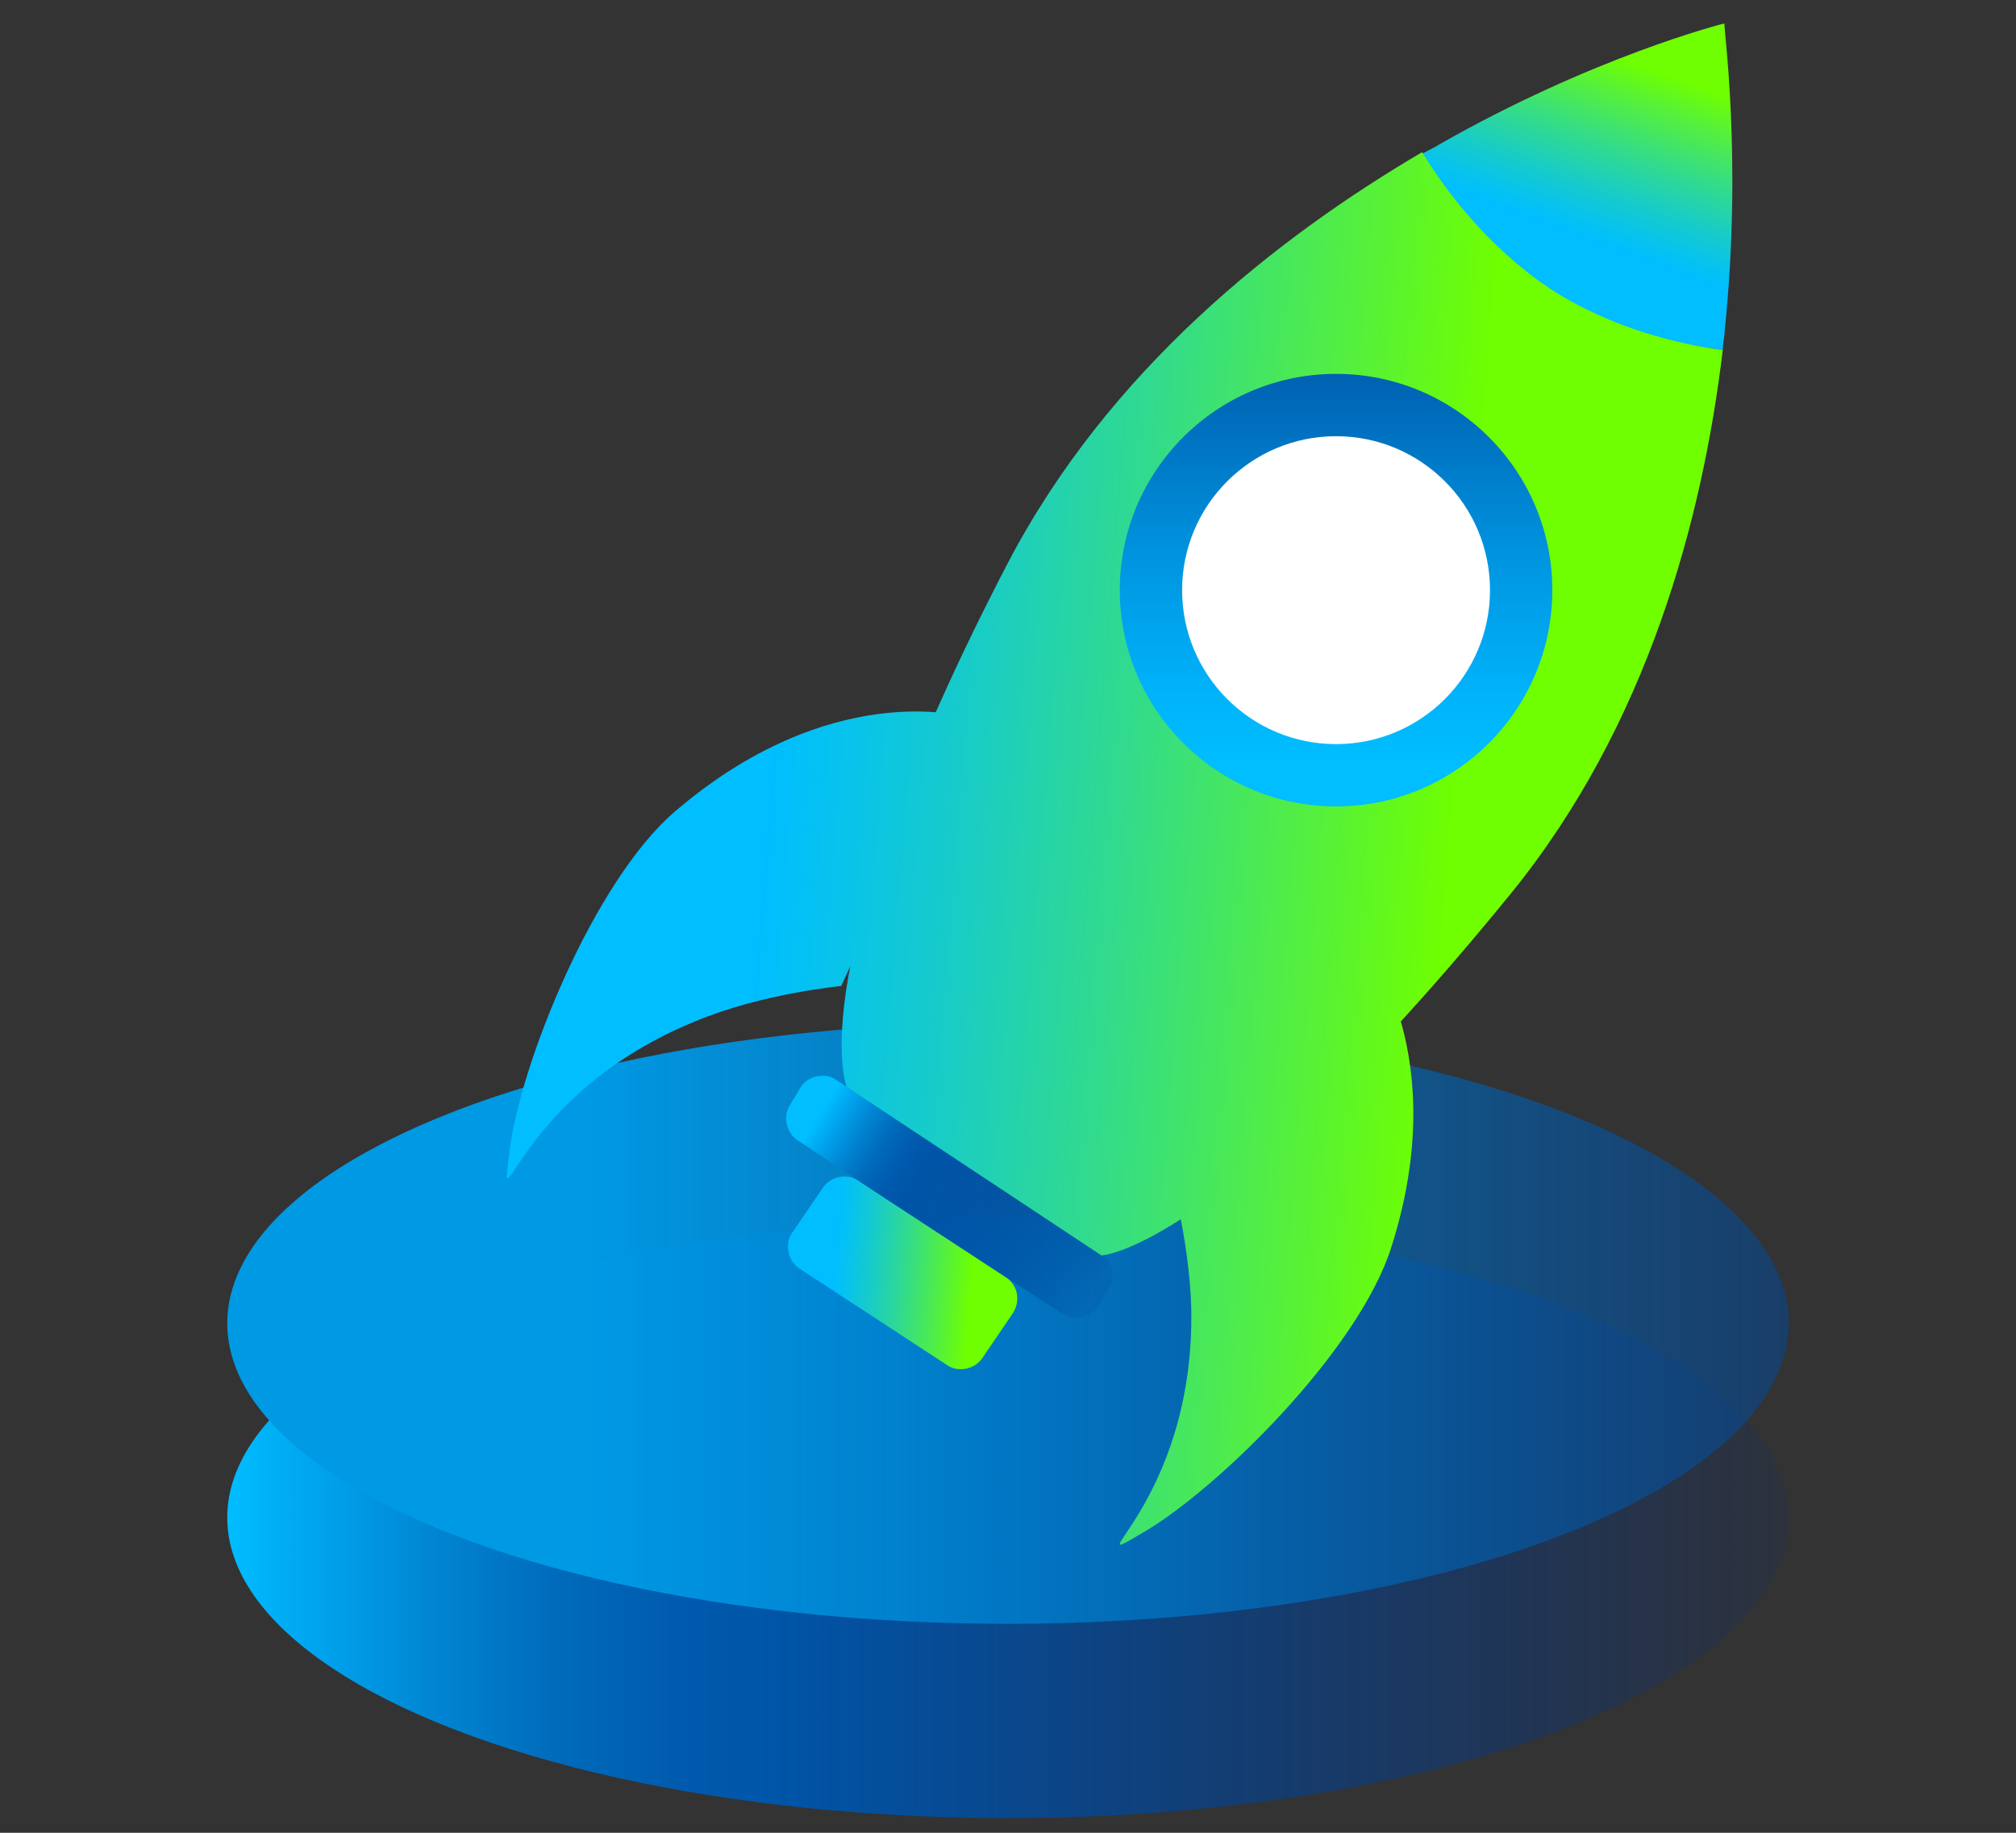
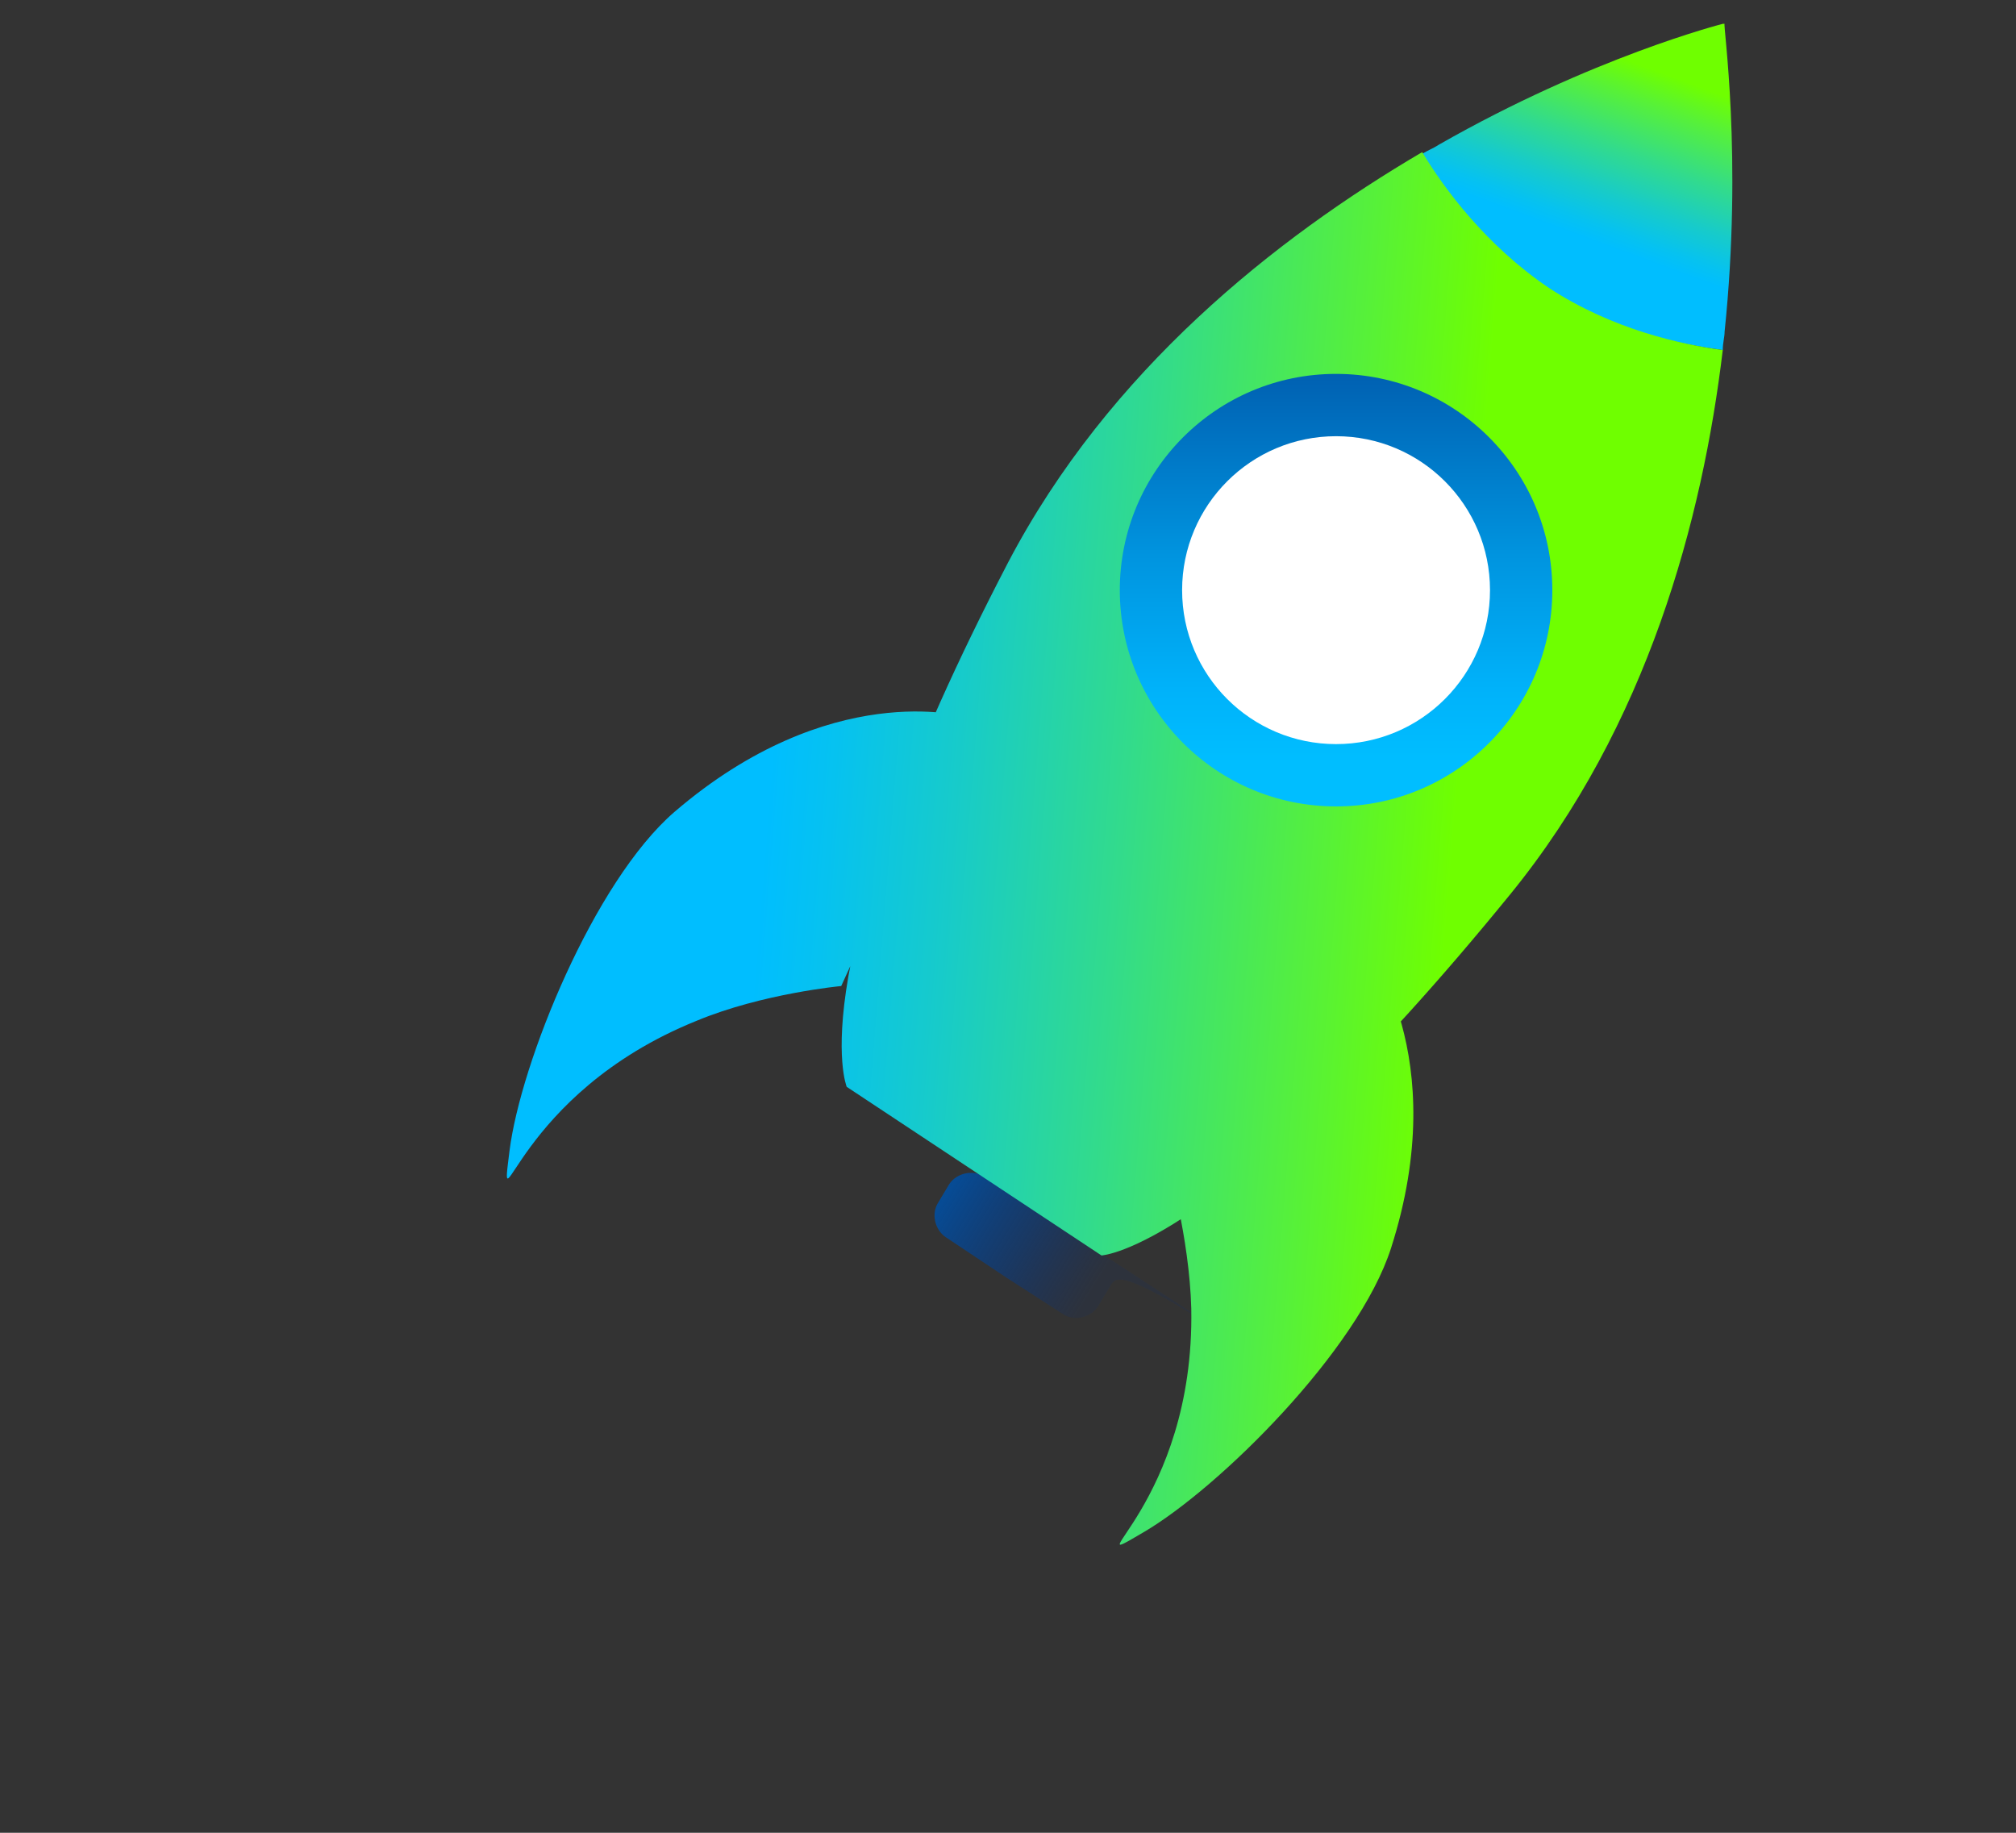
<svg xmlns="http://www.w3.org/2000/svg" version="1.0" id="Ebene_1" x="0px" y="0px" viewBox="0 0 110 100" style="enable-background:new 0 0 110 100;" xml:space="preserve">
  <rect x="0" y="0" width="110" height="100" fill="#333333" stroke="none" />
  <style type="text/css"> .st0{fill:url(#SVGID_1_);} .st1{fill:url(#SVGID_00000158005492031204265620000009041790753490215304_);} .st2{fill:url(#SVGID_00000103945874946676804330000000155912448025012926_);} .st3{fill:url(#SVGID_00000008127327847332293120000007940643659525891729_);} .st4{fill:url(#SVGID_00000155825740741383029430000005930198583110759060_);} .st5{fill:url(#SVGID_00000060746409754149759690000017116279501493496236_);} .st6{fill:url(#SVGID_00000026122472131033680820000006776718289775478169_);} .st7{fill:#FFFFFF;} </style>
  <g>
    <linearGradient id="SVGID_1_" gradientUnits="userSpaceOnUse" x1="12.373" y1="19.169" x2="97.627" y2="19.169" gradientTransform="matrix(1 0 0 -1 0 102)">
      <stop offset="0" style="stop-color:#00BEFF" />
      <stop offset="4.000000e-02" style="stop-color:#00ABF4" />
      <stop offset="0.13" style="stop-color:#0086D3" />
      <stop offset="0.21" style="stop-color:#006BBB" />
      <stop offset="0.29" style="stop-color:#005AAD" />
      <stop offset="0.35" style="stop-color:#0055A8" />
      <stop offset="0.47" style="stop-color:#004EA2;stop-opacity:0.86" />
      <stop offset="0.74" style="stop-color:#003E93;stop-opacity:0.5" />
      <stop offset="1" style="stop-color:#002D85;stop-opacity:0.11" />
    </linearGradient>
-     <ellipse class="st0" cx="55" cy="82.8" rx="42.6" ry="16.4" />
    <linearGradient id="SVGID_00000065066313941081661150000015117113715747543188_" gradientUnits="userSpaceOnUse" x1="12.373" y1="29.828" x2="97.627" y2="29.828" gradientTransform="matrix(1 0 0 -1 0 102)">
      <stop offset="0.23" style="stop-color:#0099E4" />
      <stop offset="0.41" style="stop-color:#0089D6;stop-opacity:0.9" />
      <stop offset="0.79" style="stop-color:#0061B2;stop-opacity:0.64" />
      <stop offset="1" style="stop-color:#004A9F;stop-opacity:0.5" />
    </linearGradient>
-     <ellipse style="fill:url(#SVGID_00000065066313941081661150000015117113715747543188_);" cx="55" cy="72.2" rx="42.6" ry="16.4" />
    <g>
      <linearGradient id="SVGID_00000066500165258562890560000015321233097424017027_" gradientUnits="userSpaceOnUse" x1="84.954" y1="86.049" x2="90.684" y2="101.556" gradientTransform="matrix(1 0 0 -1 0 102)">
        <stop offset="0.2" style="stop-color:#00BEFF" />
        <stop offset="0.256" style="stop-color:#06C2F0" />
        <stop offset="0.363" style="stop-color:#17CBCA" />
        <stop offset="0.51" style="stop-color:#32DB8C" />
        <stop offset="0.69" style="stop-color:#57F138" />
        <stop offset="0.8" style="stop-color:#6FFF00" />
      </linearGradient>
      <path style="fill:url(#SVGID_00000066500165258562890560000015321233097424017027_);" d="M94.1,18.1c0,0.3-0.1,0.6-0.1,1 c-2.2-0.3-6-1-9.5-3.3c-3.4-2.3-5.7-5.4-6.9-7.4c0.3-0.2,0.6-0.3,0.9-0.5C86.9,3.1,94,1.3,94,1.3l0.1,0C94,1.3,95.1,8.5,94.1,18.1 z" />
      <g>
        <linearGradient id="SVGID_00000004512536777284200720000007968886248590387588_" gradientUnits="userSpaceOnUse" x1="42.949" y1="33.106" x2="55.583" y2="32.1" gradientTransform="matrix(1 0 0 -1 0 102)">
          <stop offset="0.2" style="stop-color:#00BEFF" />
          <stop offset="0.256" style="stop-color:#06C2F0" />
          <stop offset="0.363" style="stop-color:#17CBCA" />
          <stop offset="0.51" style="stop-color:#32DB8C" />
          <stop offset="0.69" style="stop-color:#57F138" />
          <stop offset="0.8" style="stop-color:#6FFF00" />
        </linearGradient>
-         <path style="fill:url(#SVGID_00000004512536777284200720000007968886248590387588_);" d="M55.3,71.6l-1.7,2.5 c-0.4,0.6-1.3,0.8-1.9,0.4l-8.1-5.3c-0.6-0.4-0.8-1.3-0.4-1.9l1.7-2.5c0.4-0.6,1.3-0.8,1.9-0.4l8.1,5.3 C55.5,70.1,55.7,70.9,55.3,71.6z" />
        <linearGradient id="SVGID_00000152976247751676065840000003362158189719008171_" gradientUnits="userSpaceOnUse" x1="44.679" y1="41.124" x2="59.77" y2="31.773" gradientTransform="matrix(1 0 0 -1 0 102)">
          <stop offset="0" style="stop-color:#00BEFF" />
          <stop offset="4.000000e-02" style="stop-color:#00ABF4" />
          <stop offset="0.13" style="stop-color:#0086D3" />
          <stop offset="0.21" style="stop-color:#006BBB" />
          <stop offset="0.29" style="stop-color:#005AAD" />
          <stop offset="0.35" style="stop-color:#0055A8" />
          <stop offset="0.47" style="stop-color:#004EA2;stop-opacity:0.86" />
          <stop offset="0.74" style="stop-color:#003E93;stop-opacity:0.5" />
          <stop offset="1" style="stop-color:#002D85;stop-opacity:0.11" />
        </linearGradient>
-         <path style="fill:url(#SVGID_00000152976247751676065840000003362158189719008171_);" d="M60.5,70.3l-0.6,1 c-0.4,0.6-1.3,0.8-1.9,0.4l-3.1-2l-8.1-5.3l-3.3-2.2c-0.6-0.4-0.8-1.3-0.4-1.9l0.6-1c0.4-0.6,1.3-0.8,1.9-0.4l14.5,9.5 C60.7,68.8,60.9,69.7,60.5,70.3z" />
+         <path style="fill:url(#SVGID_00000152976247751676065840000003362158189719008171_);" d="M60.5,70.3l-0.6,1 c-0.4,0.6-1.3,0.8-1.9,0.4l-3.1-2l-3.3-2.2c-0.6-0.4-0.8-1.3-0.4-1.9l0.6-1c0.4-0.6,1.3-0.8,1.9-0.4l14.5,9.5 C60.7,68.8,60.9,69.7,60.5,70.3z" />
        <g>
          <linearGradient id="SVGID_00000029734421791741241080000005919621582236140706_" gradientUnits="userSpaceOnUse" x1="53.412" y1="111.368" x2="115.855" y2="111.368" gradientTransform="matrix(0.997 7.967700e-02 7.967700e-02 -0.997 -32.723 149.905)">
            <stop offset="0.2" style="stop-color:#00BEFF" />
            <stop offset="0.256" style="stop-color:#06C2F0" />
            <stop offset="0.363" style="stop-color:#17CBCA" />
            <stop offset="0.51" style="stop-color:#32DB8C" />
            <stop offset="0.69" style="stop-color:#57F138" />
            <stop offset="0.8" style="stop-color:#6FFF00" />
          </linearGradient>
          <path style="fill:url(#SVGID_00000029734421791741241080000005919621582236140706_);" d="M79.2,36.9c-2.2,3.3-6.6,4.2-9.9,2 c-3.3-2.2-4.2-6.6-2-9.9c2.2-3.3,6.6-4.2,9.9-2C80.5,29.2,81.4,33.6,79.2,36.9z M52.6,39.1c0,0-7.3-2.1-15.8,5.2 c-4.4,3.8-8.4,13.7-9,18.5c-0.6,4.8,0.3-3.1,10.2-7.1c3.6-1.5,7.9-1.9,7.9-1.9 M63.7,63.4c0,0,1.2,4.1,1.3,8 c0.2,10.7-6.7,14.6-2.6,12.2c4.1-2.4,11.7-9.9,13.5-15.5c3.4-10.6-1.4-16.5-1.4-16.5 M84.5,15.7c-3.4-2.3-5.7-5.4-6.9-7.4 C69.6,13,60.5,20.2,55,30.7c-11.5,22.1-8.8,28.6-8.8,28.6l13.9,9.2c0,0,6.5-0.3,22.3-19.7c7.5-9.2,10.5-20.5,11.6-29.7 C91.8,18.8,88,18,84.5,15.7z" />
          <linearGradient id="SVGID_00000005245367807935126210000015297623031006944920_" gradientUnits="userSpaceOnUse" x1="72.895" y1="81.566" x2="72.895" y2="58.042" gradientTransform="matrix(1 0 0 -1 0 102)">
            <stop offset="0" style="stop-color:#0061B2" />
            <stop offset="2.000000e-02" style="stop-color:#0063B4" />
            <stop offset="0.42" style="stop-color:#0094DF" />
            <stop offset="0.73" style="stop-color:#00B2FA" />
            <stop offset="0.9" style="stop-color:#00BEFF" />
          </linearGradient>
          <circle style="fill:url(#SVGID_00000005245367807935126210000015297623031006944920_);" cx="72.9" cy="32.2" r="11.8" />
          <circle class="st7" cx="72.9" cy="32.2" r="8.4" />
        </g>
      </g>
    </g>
  </g>
</svg>